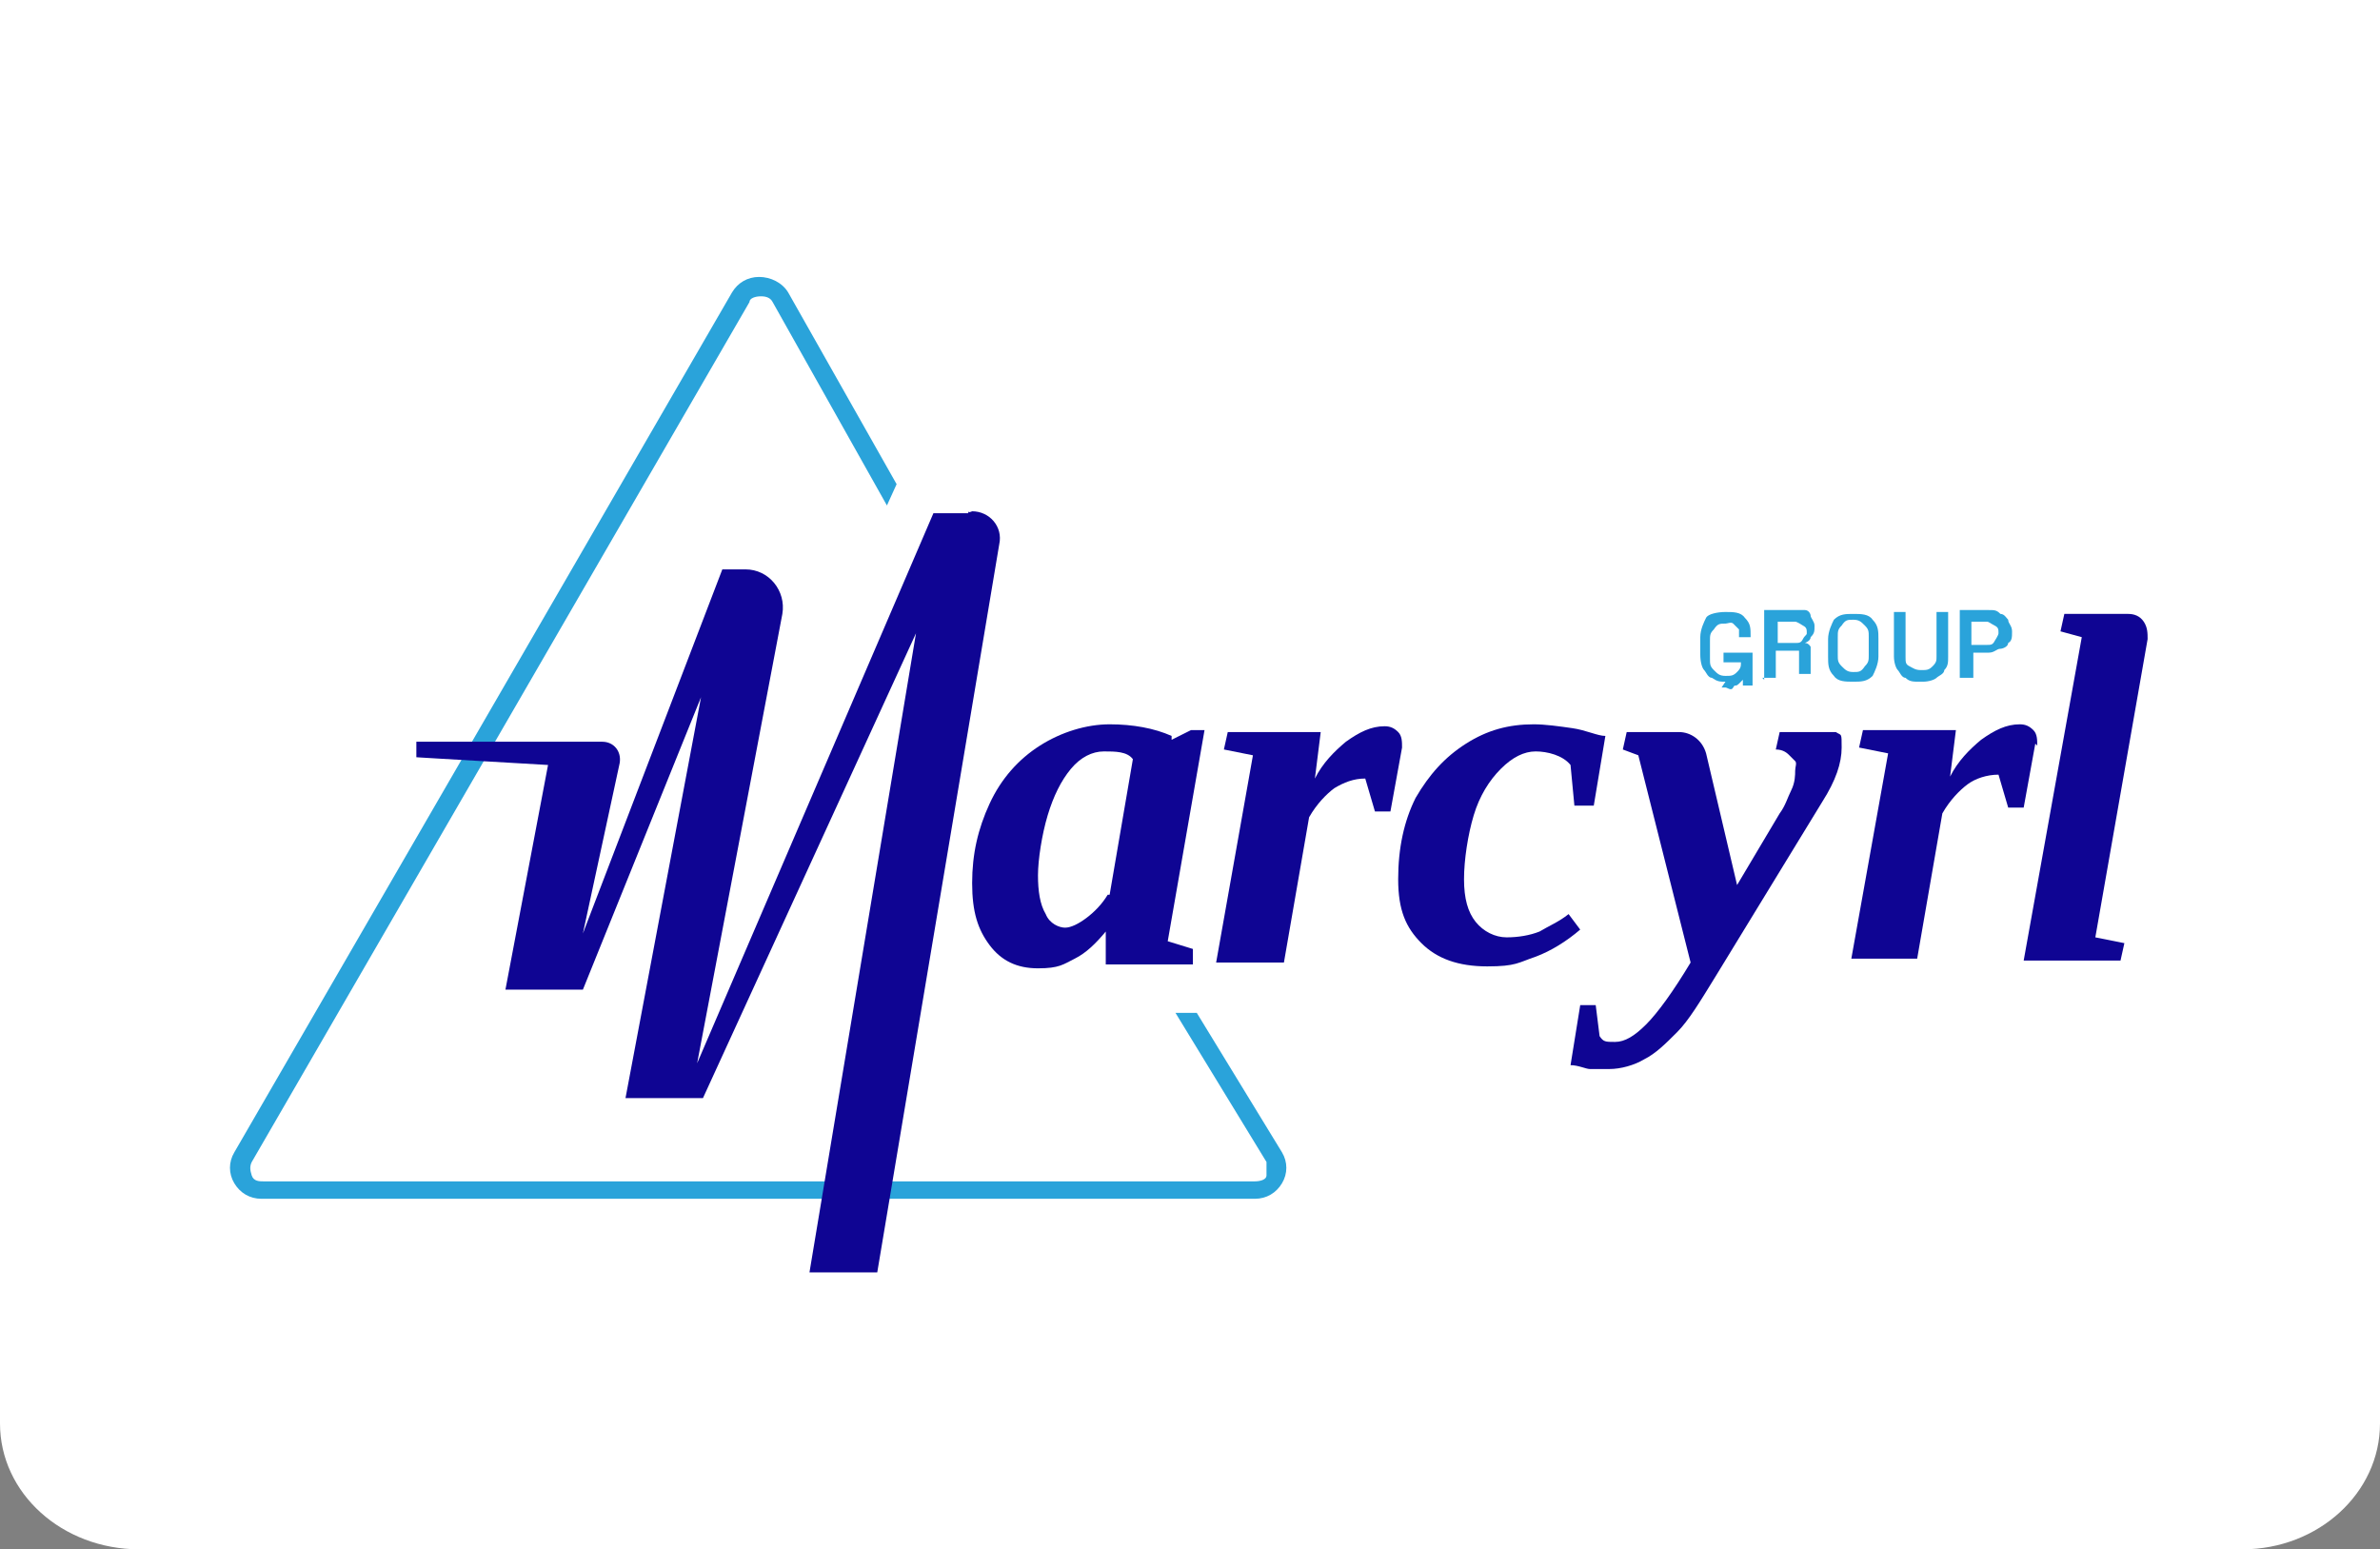
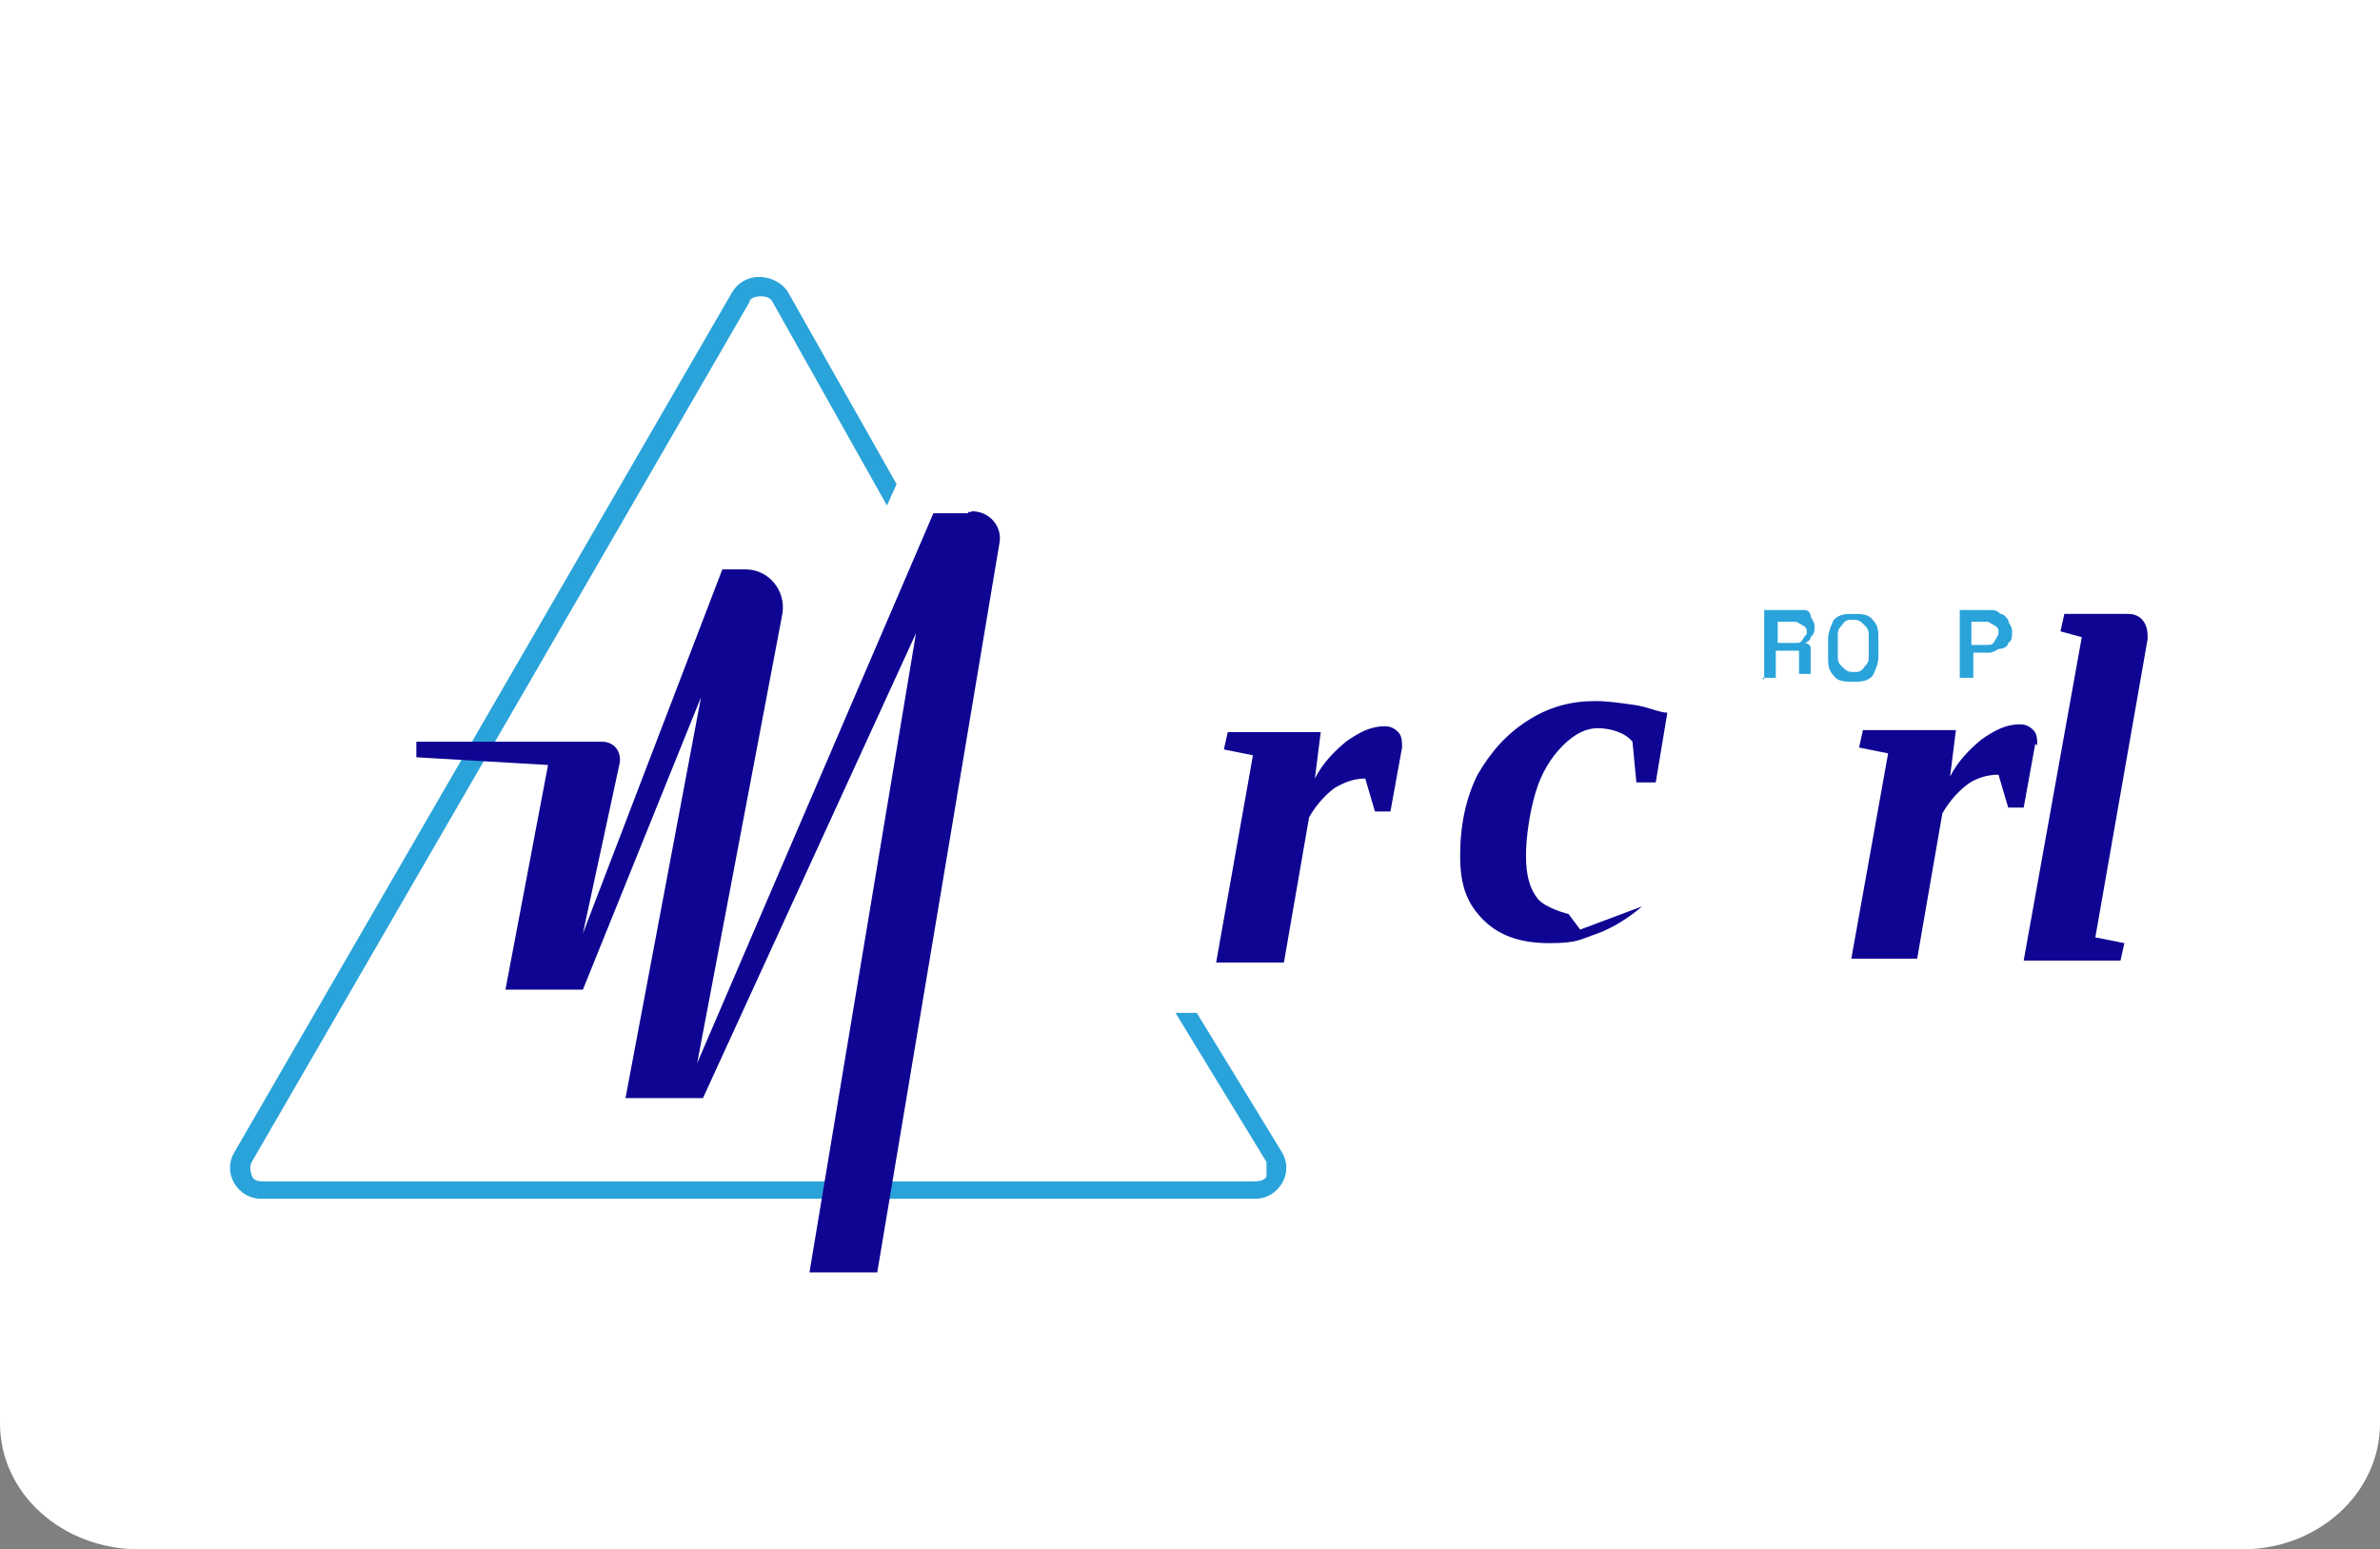
<svg xmlns="http://www.w3.org/2000/svg" id="uuid-dd2e6544-87fd-4fc6-97f4-20539ec6b00b" version="1.1" viewBox="0 0 122.9 80">
  <rect x="0" y="0" width="122.9" height="80" fill="#808080" stroke="none" />
  <defs>
    <style>
      .cls-1 {
        fill: #2aa3da;
      }

      .cls-1, .cls-2, .cls-3 {
        stroke-width: 0px;
      }

      .cls-2 {
        fill: #0f0593;
      }

      .cls-3 {
        fill: #fff;
      }
    </style>
  </defs>
  <path class="cls-3" d="M115.8,80H7.2c-4,0-7.2-2.9-7.2-6.5V0h122.9v73.5c0,3.6-3.2,6.5-7.1,6.5" />
  <path class="cls-1" d="M66.2,59.5l-4.4-7.2h-1.1l4.7,7.7c0,.2,0,.5,0,.7s-.3.3-.6.3H13.6c-.2,0-.5,0-.6-.3s-.1-.5,0-.7L38.7,15.6c0-.2.3-.3.6-.3s.5.1.6.3l5.9,10.5.5-1.1-5.6-9.9c-.3-.5-.9-.8-1.5-.8s-1.1.3-1.4.8L12.1,59.5c-.3.5-.3,1.1,0,1.6s.8.8,1.4.8h51.3c.6,0,1.1-.3,1.4-.8s.3-1.1,0-1.6" />
  <path class="cls-2" d="M72.2,37.8c-.2-.2-.4-.3-.7-.3h0c-.7,0-1.3.3-2,.8-.6.5-1.2,1.1-1.6,1.9l.3-2.4h-4.8l-.2.9,1.5.3-1.9,10.7h3.5l1.3-7.5c.4-.7.9-1.2,1.3-1.5.5-.3,1-.5,1.6-.5l.5,1.7h.8l.6-3.3c0-.3,0-.6-.2-.8h0Z" />
-   <path class="cls-2" d="M60.5,38c-.9-.4-2-.6-3.2-.6s-2.5.4-3.6,1.1-2,1.7-2.6,3-.9,2.6-.9,4.1.3,2.4.9,3.2c.6.8,1.4,1.2,2.5,1.2s1.3-.2,1.9-.5c.6-.3,1.1-.8,1.6-1.4v1.7h4.5v-.8c0,0-1.3-.4-1.3-.4l1.9-10.9h-.7l-1,.5h0s0-.2,0-.2ZM57.2,46.2c-.3.5-.7.9-1.1,1.2-.4.3-.8.5-1.1.5s-.8-.2-1-.7c-.3-.5-.4-1.2-.4-2s.2-2.1.5-3.1.7-1.8,1.2-2.4,1.1-.9,1.7-.9,1.2,0,1.5.4l-1.2,7h-.1Z" />
-   <path class="cls-2" d="M81.6,48l-.6-.8h0c-.5.4-1,.6-1.5.9-.5.2-1.1.3-1.7.3s-1.2-.3-1.6-.8-.6-1.2-.6-2.2.2-2.3.5-3.3.8-1.8,1.4-2.4,1.2-.9,1.8-.9,1.4.2,1.8.7l.2,2.1h1l.6-3.6h0c-.4,0-1-.3-1.7-.4s-1.4-.2-2-.2c-1.3,0-2.4.3-3.5,1s-1.9,1.6-2.6,2.8c-.6,1.2-.9,2.6-.9,4.2s.4,2.5,1.2,3.3,1.9,1.2,3.4,1.2,1.6-.2,2.5-.5c.8-.3,1.6-.8,2.3-1.4h0Z" />
-   <path class="cls-2" d="M94.8,37.8h-2.9l-.2.9h0c.4,0,.6.2.7.3,0,0,.2.2.3.3s0,.3,0,.5,0,.6-.2,1-.3.8-.6,1.2l-2.2,3.7-1.6-6.8c-.2-.7-.8-1.1-1.4-1.1h-2.7l-.2.9.8.3,2.7,10.7c-.9,1.5-1.7,2.6-2.3,3.2-.6.6-1.1.9-1.6.9s-.6,0-.8-.3l-.2-1.6h-.8l-.5,3.1h0c.4,0,.8.2,1,.2h1c.6,0,1.3-.2,1.8-.5.6-.3,1.1-.8,1.7-1.4.6-.6,1.2-1.6,2-2.9l5.5-9c.7-1.1,1-2,1-2.8s0-.6-.3-.8h0Z" />
+   <path class="cls-2" d="M81.6,48l-.6-.8h0s-1.2-.3-1.6-.8-.6-1.2-.6-2.2.2-2.3.5-3.3.8-1.8,1.4-2.4,1.2-.9,1.8-.9,1.4.2,1.8.7l.2,2.1h1l.6-3.6h0c-.4,0-1-.3-1.7-.4s-1.4-.2-2-.2c-1.3,0-2.4.3-3.5,1s-1.9,1.6-2.6,2.8c-.6,1.2-.9,2.6-.9,4.2s.4,2.5,1.2,3.3,1.9,1.2,3.4,1.2,1.6-.2,2.5-.5c.8-.3,1.6-.8,2.3-1.4h0Z" />
  <path class="cls-2" d="M105.2,38.5c0-.3,0-.6-.2-.8s-.4-.3-.7-.3h0c-.7,0-1.3.3-2,.8-.6.5-1.2,1.1-1.6,1.9l.3-2.4h-4.8l-.2.9,1.5.3-1.9,10.6h3.4l1.3-7.5c.4-.7.9-1.2,1.3-1.5s1-.5,1.6-.5l.5,1.7h.8l.6-3.3h0q0,0,0,0Z" />
  <path class="cls-2" d="M110.9,33c0-.3,0-.6-.2-.9s-.5-.4-.8-.4h-3.3l-.2.9,1.1.3-3,16.7h5l.2-.9-1.5-.3,2.7-15.4h0Z" />
  <path class="cls-2" d="M50,26.5h-1.8l-12.2,28.4,4.4-23.2c.2-1.2-.7-2.3-1.9-2.3h-1.2l-7.2,18.8,1.9-8.8c.1-.6-.3-1.1-.9-1.1h-9.6v.8c-.1,0,6.8.4,6.8.4l-2.2,11.6h4l6.1-15.1-3.9,20.7h4l11-24-5.5,33h3.5l6.3-37.6c.2-.9-.5-1.7-1.4-1.7h0s-.2.1-.2,0Z" />
  <g>
-     <path class="cls-1" d="M89.1,35.2c-.3,0-.4,0-.7-.2-.2,0-.3-.3-.4-.4s-.2-.4-.2-.8v-.9c0-.4.2-.8.3-1s.6-.3,1-.3.8,0,1,.3c.3.3.3.5.3,1h-.6v-.4c0,0-.2-.2-.3-.3s-.3,0-.4,0c-.3,0-.4,0-.6.3-.2.2-.2.3-.2.6v.9c0,.3,0,.4.2.6s.3.3.6.3.4,0,.6-.2.2-.3.2-.5h-.9v-.5h1.5v1.7h-.5v-.3h0s0,0-.2.2-.2,0-.3.2-.3,0-.4,0c0,0-.2,0-.2,0Z" />
    <path class="cls-1" d="M91.1,35.1v-3.6h1.5c.3,0,.4,0,.6,0,.2,0,.3.2.3.3s.2.3.2.5h0c0,.3,0,.4-.2.6,0,.2-.3.3-.3.3h0c.2,0,.3.2.3.2,0,0,0,.2,0,.3v1.1h-.6v-1.2h-1.2v1.4h-.7ZM91.8,33.2h.9c.2,0,.3,0,.4-.2s.2-.2.2-.3h0c0-.2,0-.3-.2-.4,0,0-.3-.2-.4-.2h-.9v1h0Z" />
    <path class="cls-1" d="M95.7,35.2c-.4,0-.8,0-1-.3-.3-.3-.3-.6-.3-1v-.9c0-.4.2-.8.3-1,.3-.3.6-.3,1-.3s.8,0,1,.3c.3.3.3.6.3,1v.9c0,.4-.2.8-.3,1-.3.3-.6.3-1,.3ZM95.7,34.7c.3,0,.4,0,.6-.3.2-.2.2-.3.2-.6v-.9c0-.3,0-.4-.2-.6s-.3-.3-.6-.3-.4,0-.6.3c-.2.2-.2.3-.2.6v.9c0,.3,0,.4.2.6s.3.3.6.3Z" />
-     <path class="cls-1" d="M99.1,35.2c-.3,0-.5,0-.7-.2-.2,0-.3-.3-.4-.4s-.2-.4-.2-.7v-2.3h.6v2.3c0,.3,0,.4.2.5s.3.2.6.2.4,0,.6-.2.2-.3.2-.5v-2.3h.6v2.3c0,.3,0,.5-.2.7,0,.2-.3.3-.4.4s-.4.2-.7.2h-.2,0Z" />
    <path class="cls-1" d="M101.2,35.1v-3.6h1.5c.3,0,.4,0,.6.2.2,0,.3.2.4.3,0,.2.2.3.2.6h0c0,.3,0,.5-.2.6,0,.2-.3.3-.4.3-.2,0-.3.2-.6.2h-.8v1.3s-.7,0-.7,0ZM101.8,33.3h.8c.2,0,.3,0,.4-.2,0,0,.2-.3.2-.4h0c0-.2,0-.3-.2-.4s-.3-.2-.4-.2h-.8v1.2Z" />
  </g>
</svg>